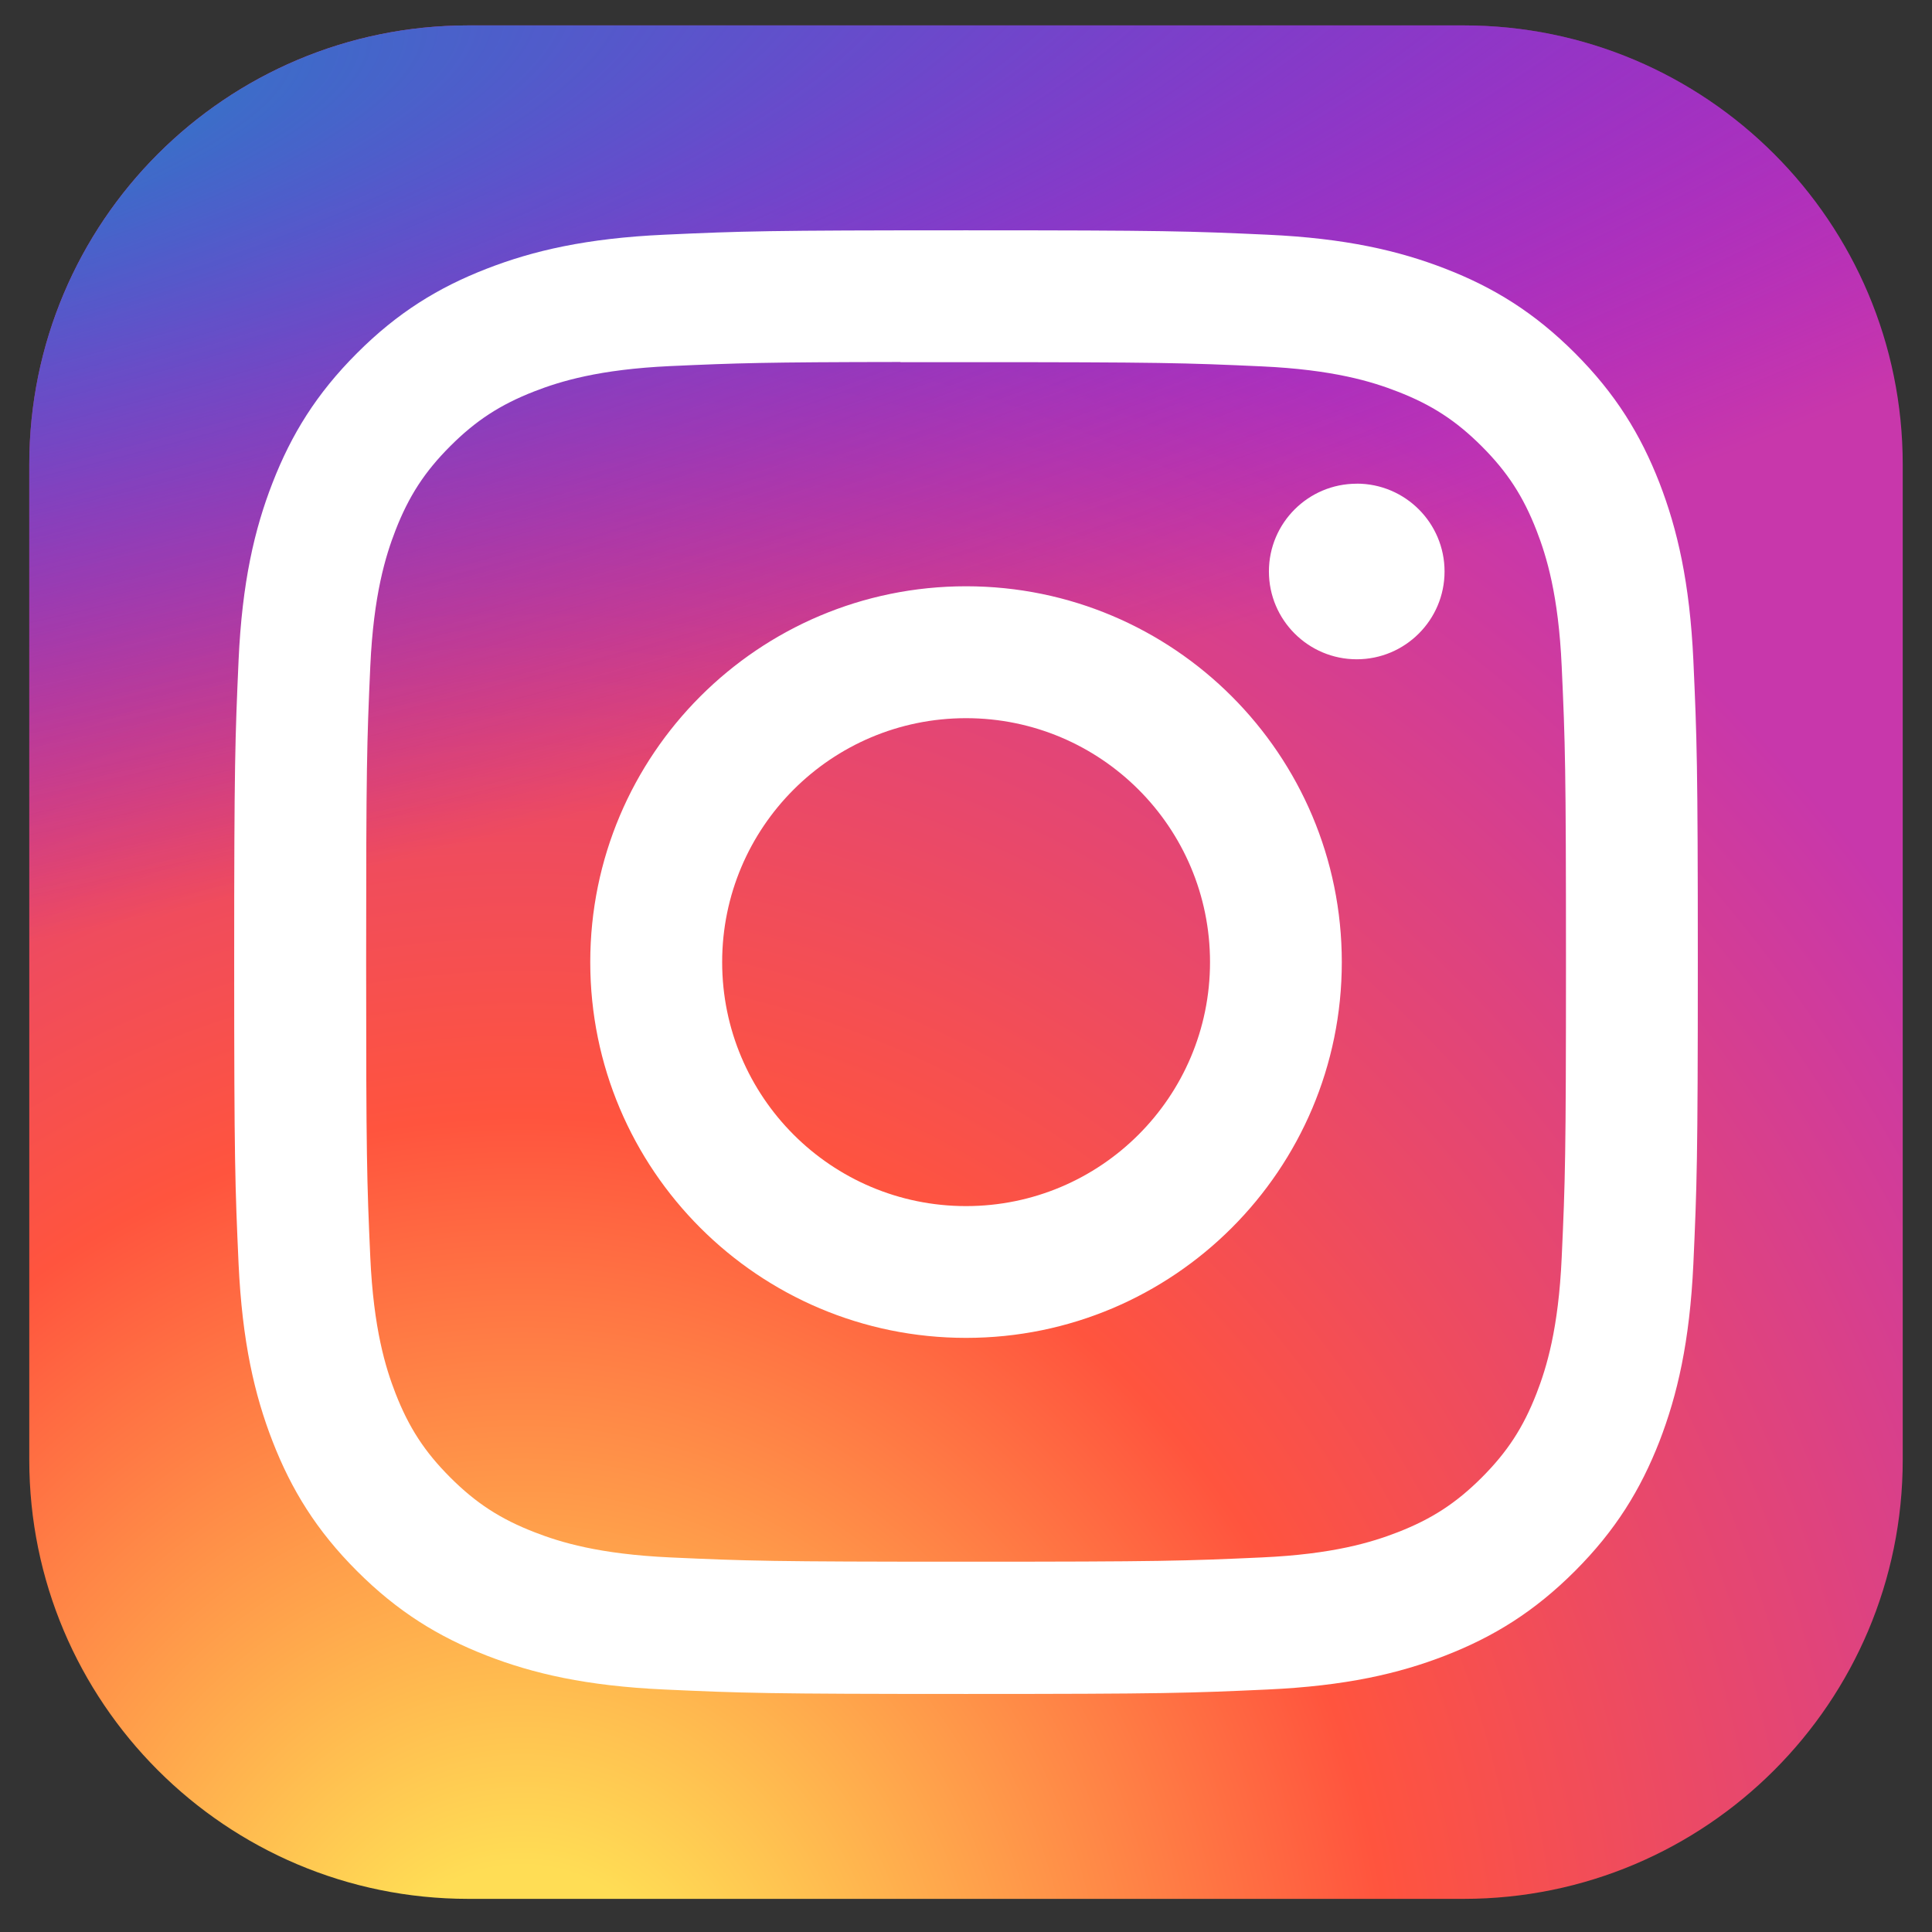
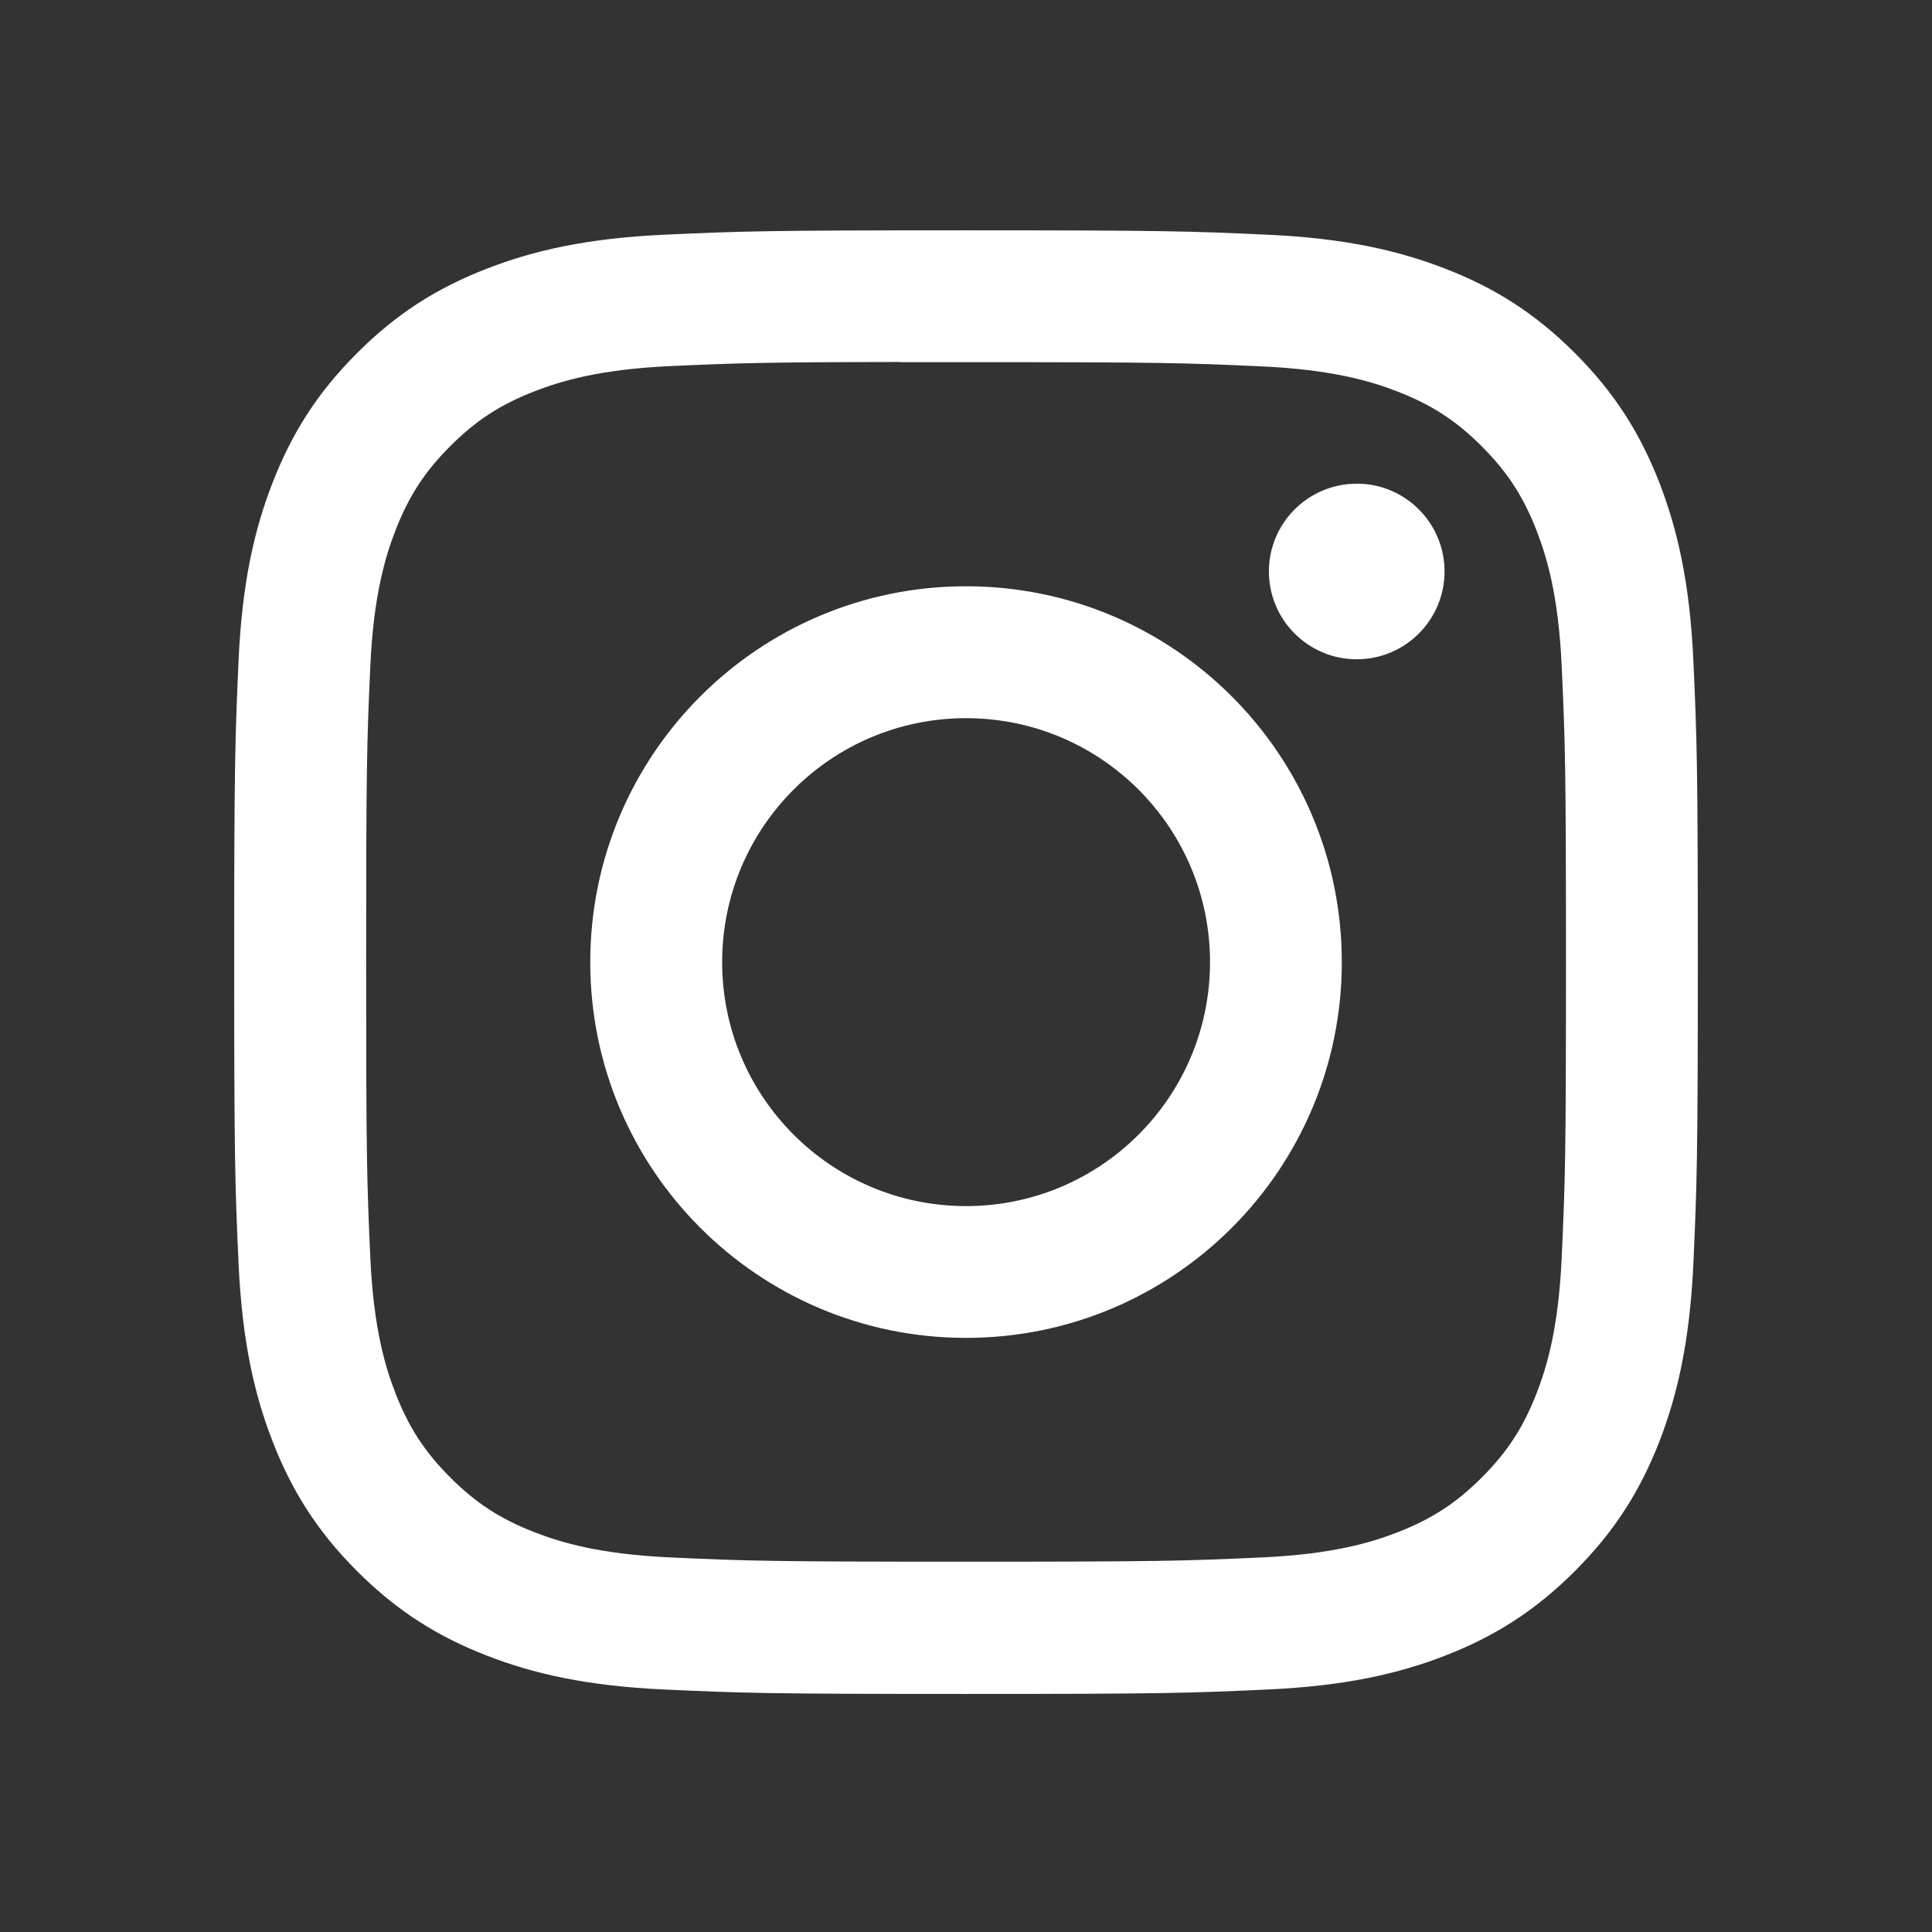
<svg xmlns="http://www.w3.org/2000/svg" width="33" height="33" viewBox="0 0 33 33" fill="none">
  <rect x="0" y="0" width="33" height="33" fill="#333333" stroke="none" />
-   <path d="M25 0.434H8C3.858 0.434 0.5 3.791 0.5 7.934V24.934C0.5 29.076 3.858 32.434 8 32.434H25C29.142 32.434 32.5 29.076 32.5 24.934V7.934C32.5 3.791 29.142 0.434 25 0.434Z" fill="url(#paint0_radial_5053_2389)" />
-   <path d="M25 0.434H8C3.858 0.434 0.5 3.791 0.5 7.934V24.934C0.5 29.076 3.858 32.434 8 32.434H25C29.142 32.434 32.5 29.076 32.5 24.934V7.934C32.5 3.791 29.142 0.434 25 0.434Z" fill="url(#paint1_radial_5053_2389)" />
  <path d="M16.501 3.934C13.106 3.934 12.68 3.948 11.347 4.009C10.016 4.07 9.108 4.281 8.313 4.59C7.491 4.909 6.793 5.336 6.099 6.031C5.403 6.726 4.976 7.423 4.656 8.245C4.346 9.04 4.135 9.949 4.075 11.279C4.016 12.613 4 13.039 4 16.434C4 19.829 4.015 20.253 4.075 21.587C4.137 22.917 4.347 23.826 4.656 24.62C4.976 25.443 5.403 26.14 6.098 26.835C6.793 27.53 7.49 27.958 8.312 28.278C9.107 28.587 10.015 28.797 11.346 28.858C12.679 28.919 13.105 28.934 16.5 28.934C19.895 28.934 20.32 28.919 21.653 28.858C22.983 28.797 23.893 28.587 24.688 28.278C25.51 27.958 26.206 27.53 26.901 26.835C27.596 26.14 28.023 25.443 28.344 24.621C28.651 23.826 28.862 22.917 28.924 21.587C28.984 20.254 29 19.829 29 16.434C29 13.039 28.984 12.613 28.924 11.28C28.862 9.949 28.651 9.04 28.344 8.246C28.023 7.423 27.596 6.726 26.901 6.031C26.206 5.336 25.51 4.909 24.688 4.59C23.891 4.281 22.982 4.07 21.651 4.009C20.318 3.948 19.893 3.934 16.497 3.934H16.501ZM15.38 6.186C15.713 6.186 16.084 6.186 16.501 6.186C19.839 6.186 20.234 6.198 21.552 6.258C22.771 6.314 23.433 6.517 23.873 6.689C24.456 6.915 24.872 7.186 25.31 7.624C25.747 8.061 26.018 8.478 26.245 9.061C26.416 9.501 26.62 10.163 26.675 11.381C26.735 12.699 26.748 13.095 26.748 16.431C26.748 19.767 26.735 20.163 26.675 21.48C26.62 22.699 26.416 23.361 26.245 23.801C26.018 24.384 25.747 24.799 25.31 25.237C24.872 25.674 24.457 25.945 23.873 26.172C23.433 26.343 22.771 26.547 21.552 26.602C20.235 26.662 19.839 26.675 16.501 26.675C13.163 26.675 12.768 26.662 11.45 26.602C10.231 26.546 9.57 26.343 9.129 26.171C8.546 25.945 8.129 25.674 7.691 25.236C7.254 24.799 6.983 24.383 6.756 23.8C6.585 23.36 6.381 22.698 6.325 21.479C6.266 20.162 6.254 19.766 6.254 16.428C6.254 13.09 6.266 12.696 6.325 11.378C6.381 10.159 6.585 9.498 6.756 9.057C6.983 8.474 7.254 8.057 7.691 7.62C8.129 7.182 8.546 6.911 9.129 6.684C9.57 6.513 10.231 6.309 11.45 6.253C12.603 6.201 13.05 6.186 15.38 6.183V6.186ZM23.174 8.262C22.346 8.262 21.674 8.933 21.674 9.761C21.674 10.589 22.346 11.261 23.174 11.261C24.002 11.261 24.674 10.589 24.674 9.761C24.674 8.933 24.002 8.261 23.174 8.261V8.262ZM16.501 10.014C12.956 10.014 10.082 12.889 10.082 16.434C10.082 19.979 12.956 22.852 16.501 22.852C20.046 22.852 22.919 19.979 22.919 16.434C22.919 12.889 20.046 10.014 16.501 10.014H16.501ZM16.501 12.267C18.802 12.267 20.668 14.132 20.668 16.434C20.668 18.735 18.802 20.601 16.501 20.601C14.2 20.601 12.335 18.735 12.335 16.434C12.335 14.132 14.2 12.267 16.501 12.267Z" fill="white" />
  <defs>
    <radialGradient id="paint0_radial_5053_2389" cx="0" cy="0" r="1" gradientUnits="userSpaceOnUse" gradientTransform="translate(9 34.898) rotate(-90) scale(31.714 29.497)">
      <stop stop-color="#FFDD55" />
      <stop offset="0.1" stop-color="#FFDD55" />
      <stop offset="0.5" stop-color="#FF543E" />
      <stop offset="1" stop-color="#C837AB" />
    </radialGradient>
    <radialGradient id="paint1_radial_5053_2389" cx="0" cy="0" r="1" gradientUnits="userSpaceOnUse" gradientTransform="translate(-4.86 2.739) rotate(78.681) scale(14.177 58.436)">
      <stop stop-color="#3771C8" />
      <stop offset="0.128" stop-color="#3771C8" />
      <stop offset="1" stop-color="#6600FF" stop-opacity="0" />
    </radialGradient>
  </defs>
</svg>